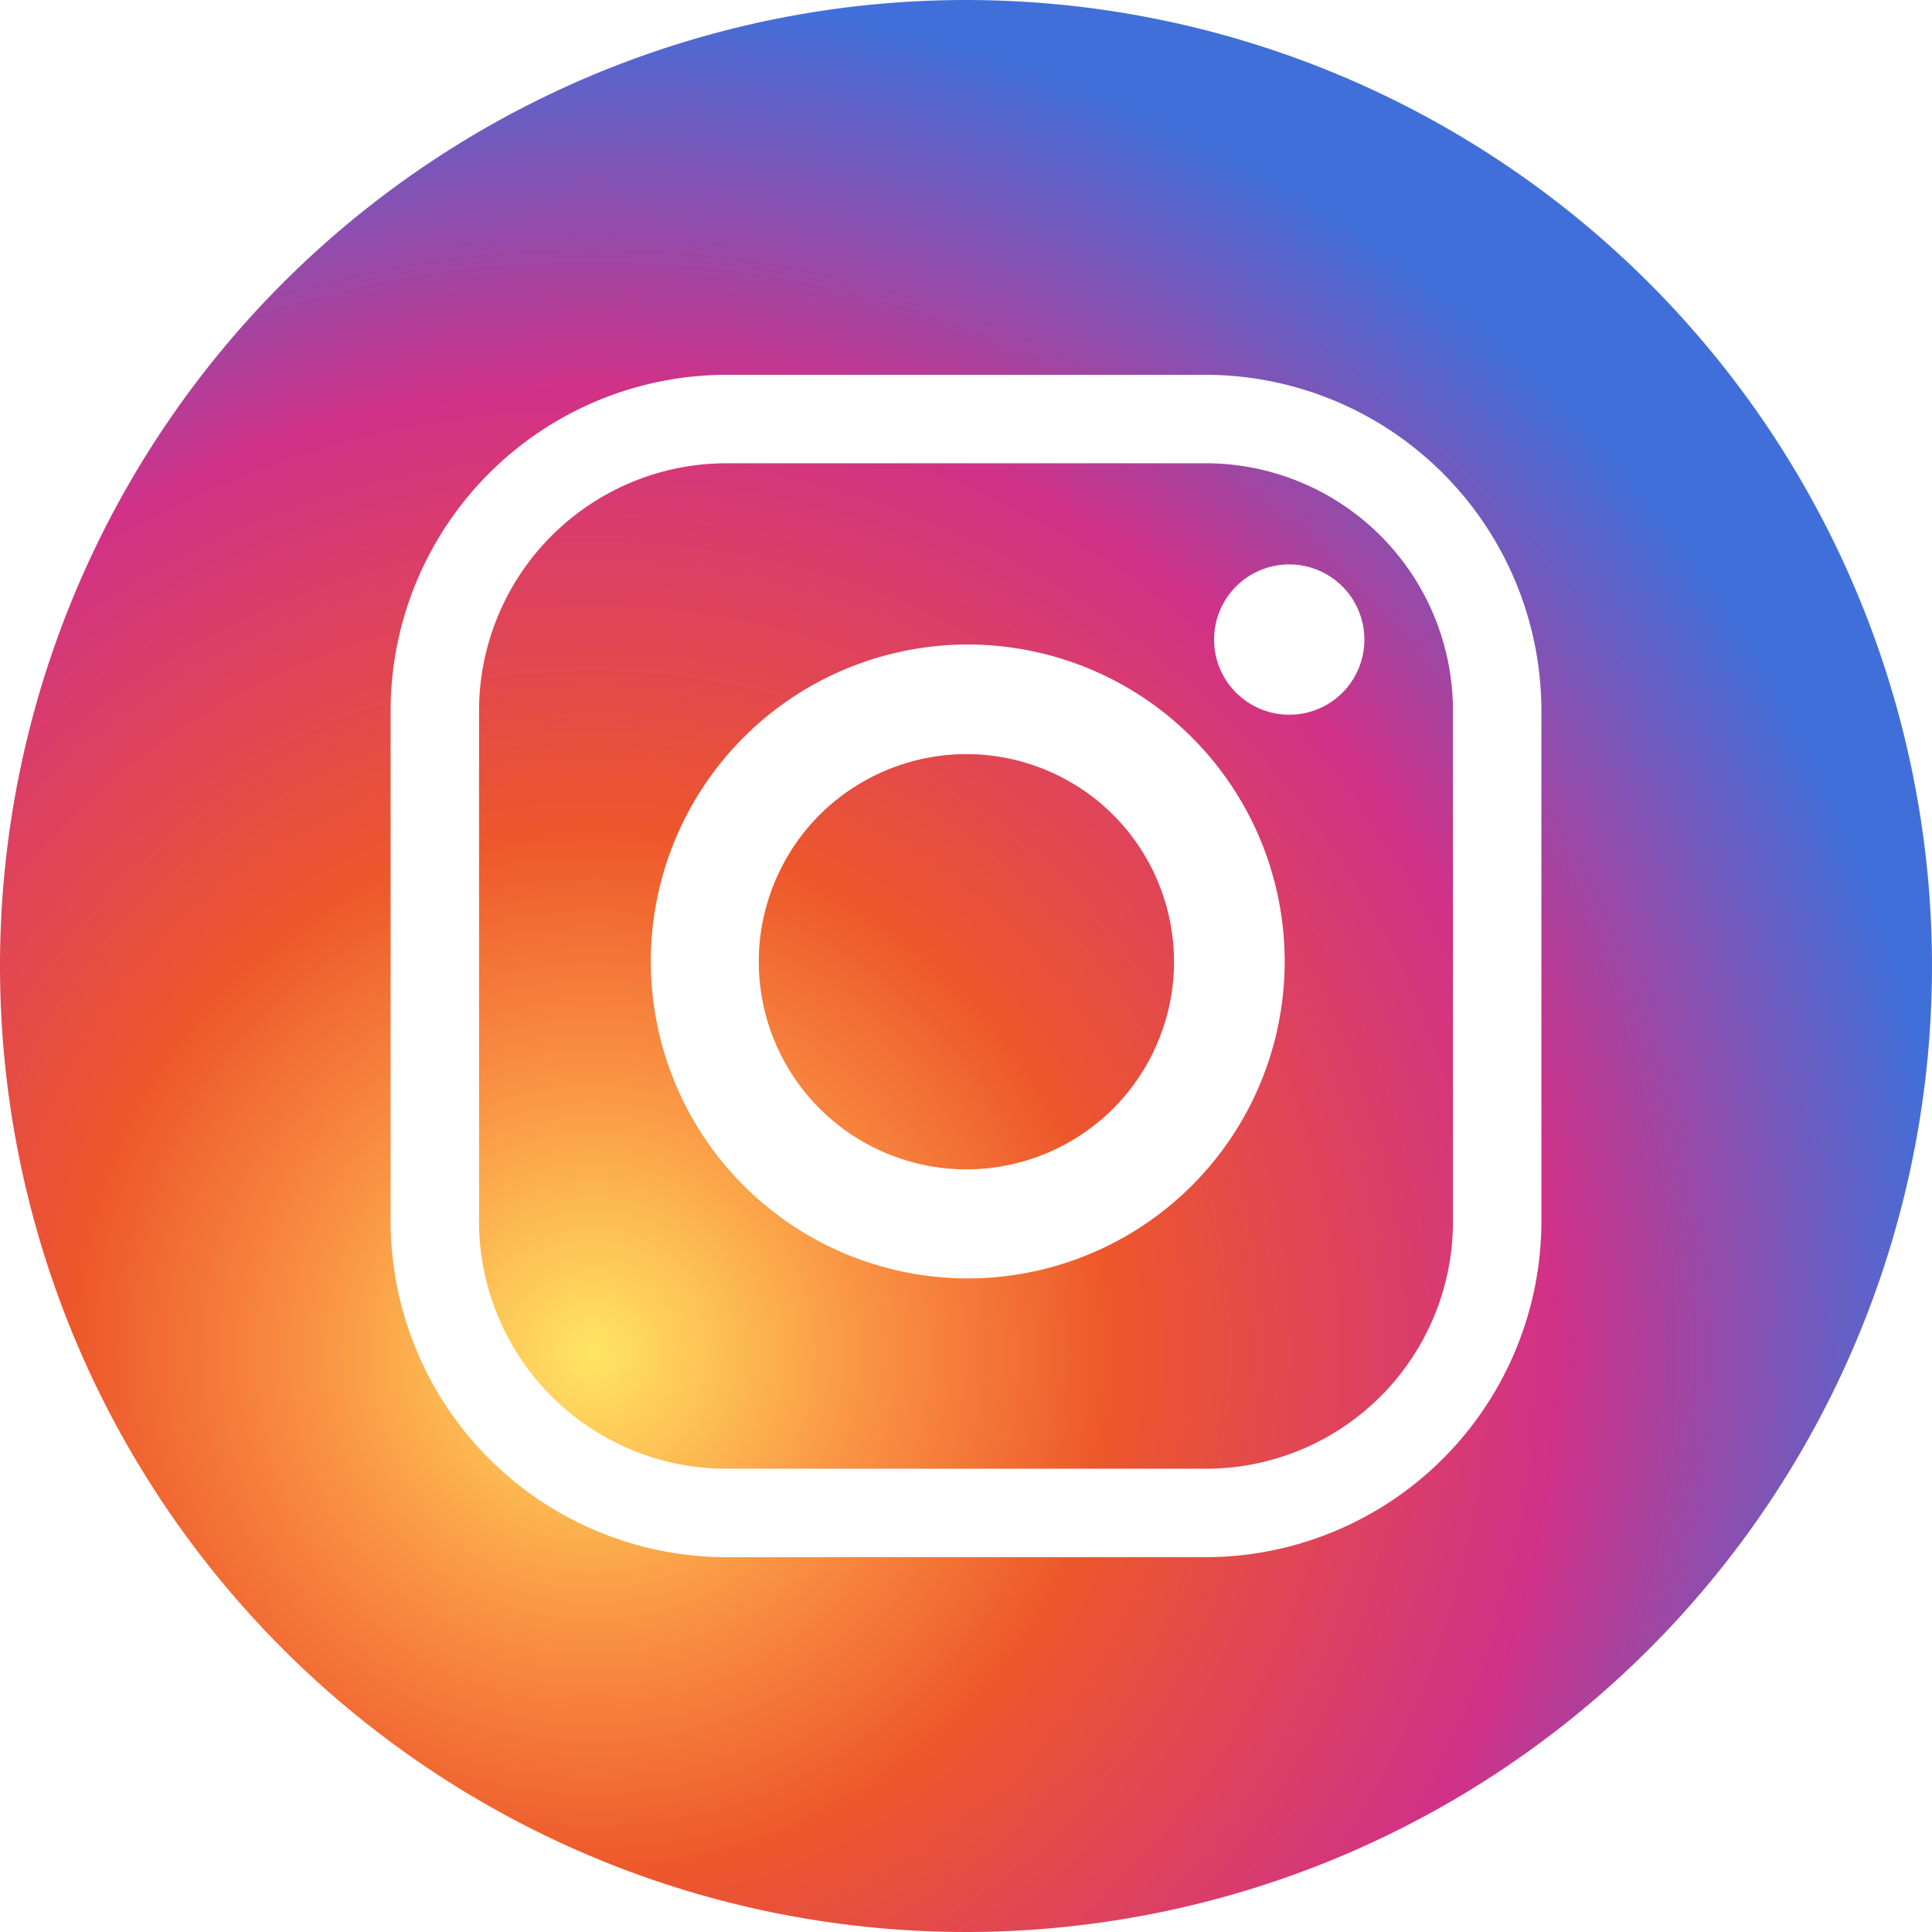
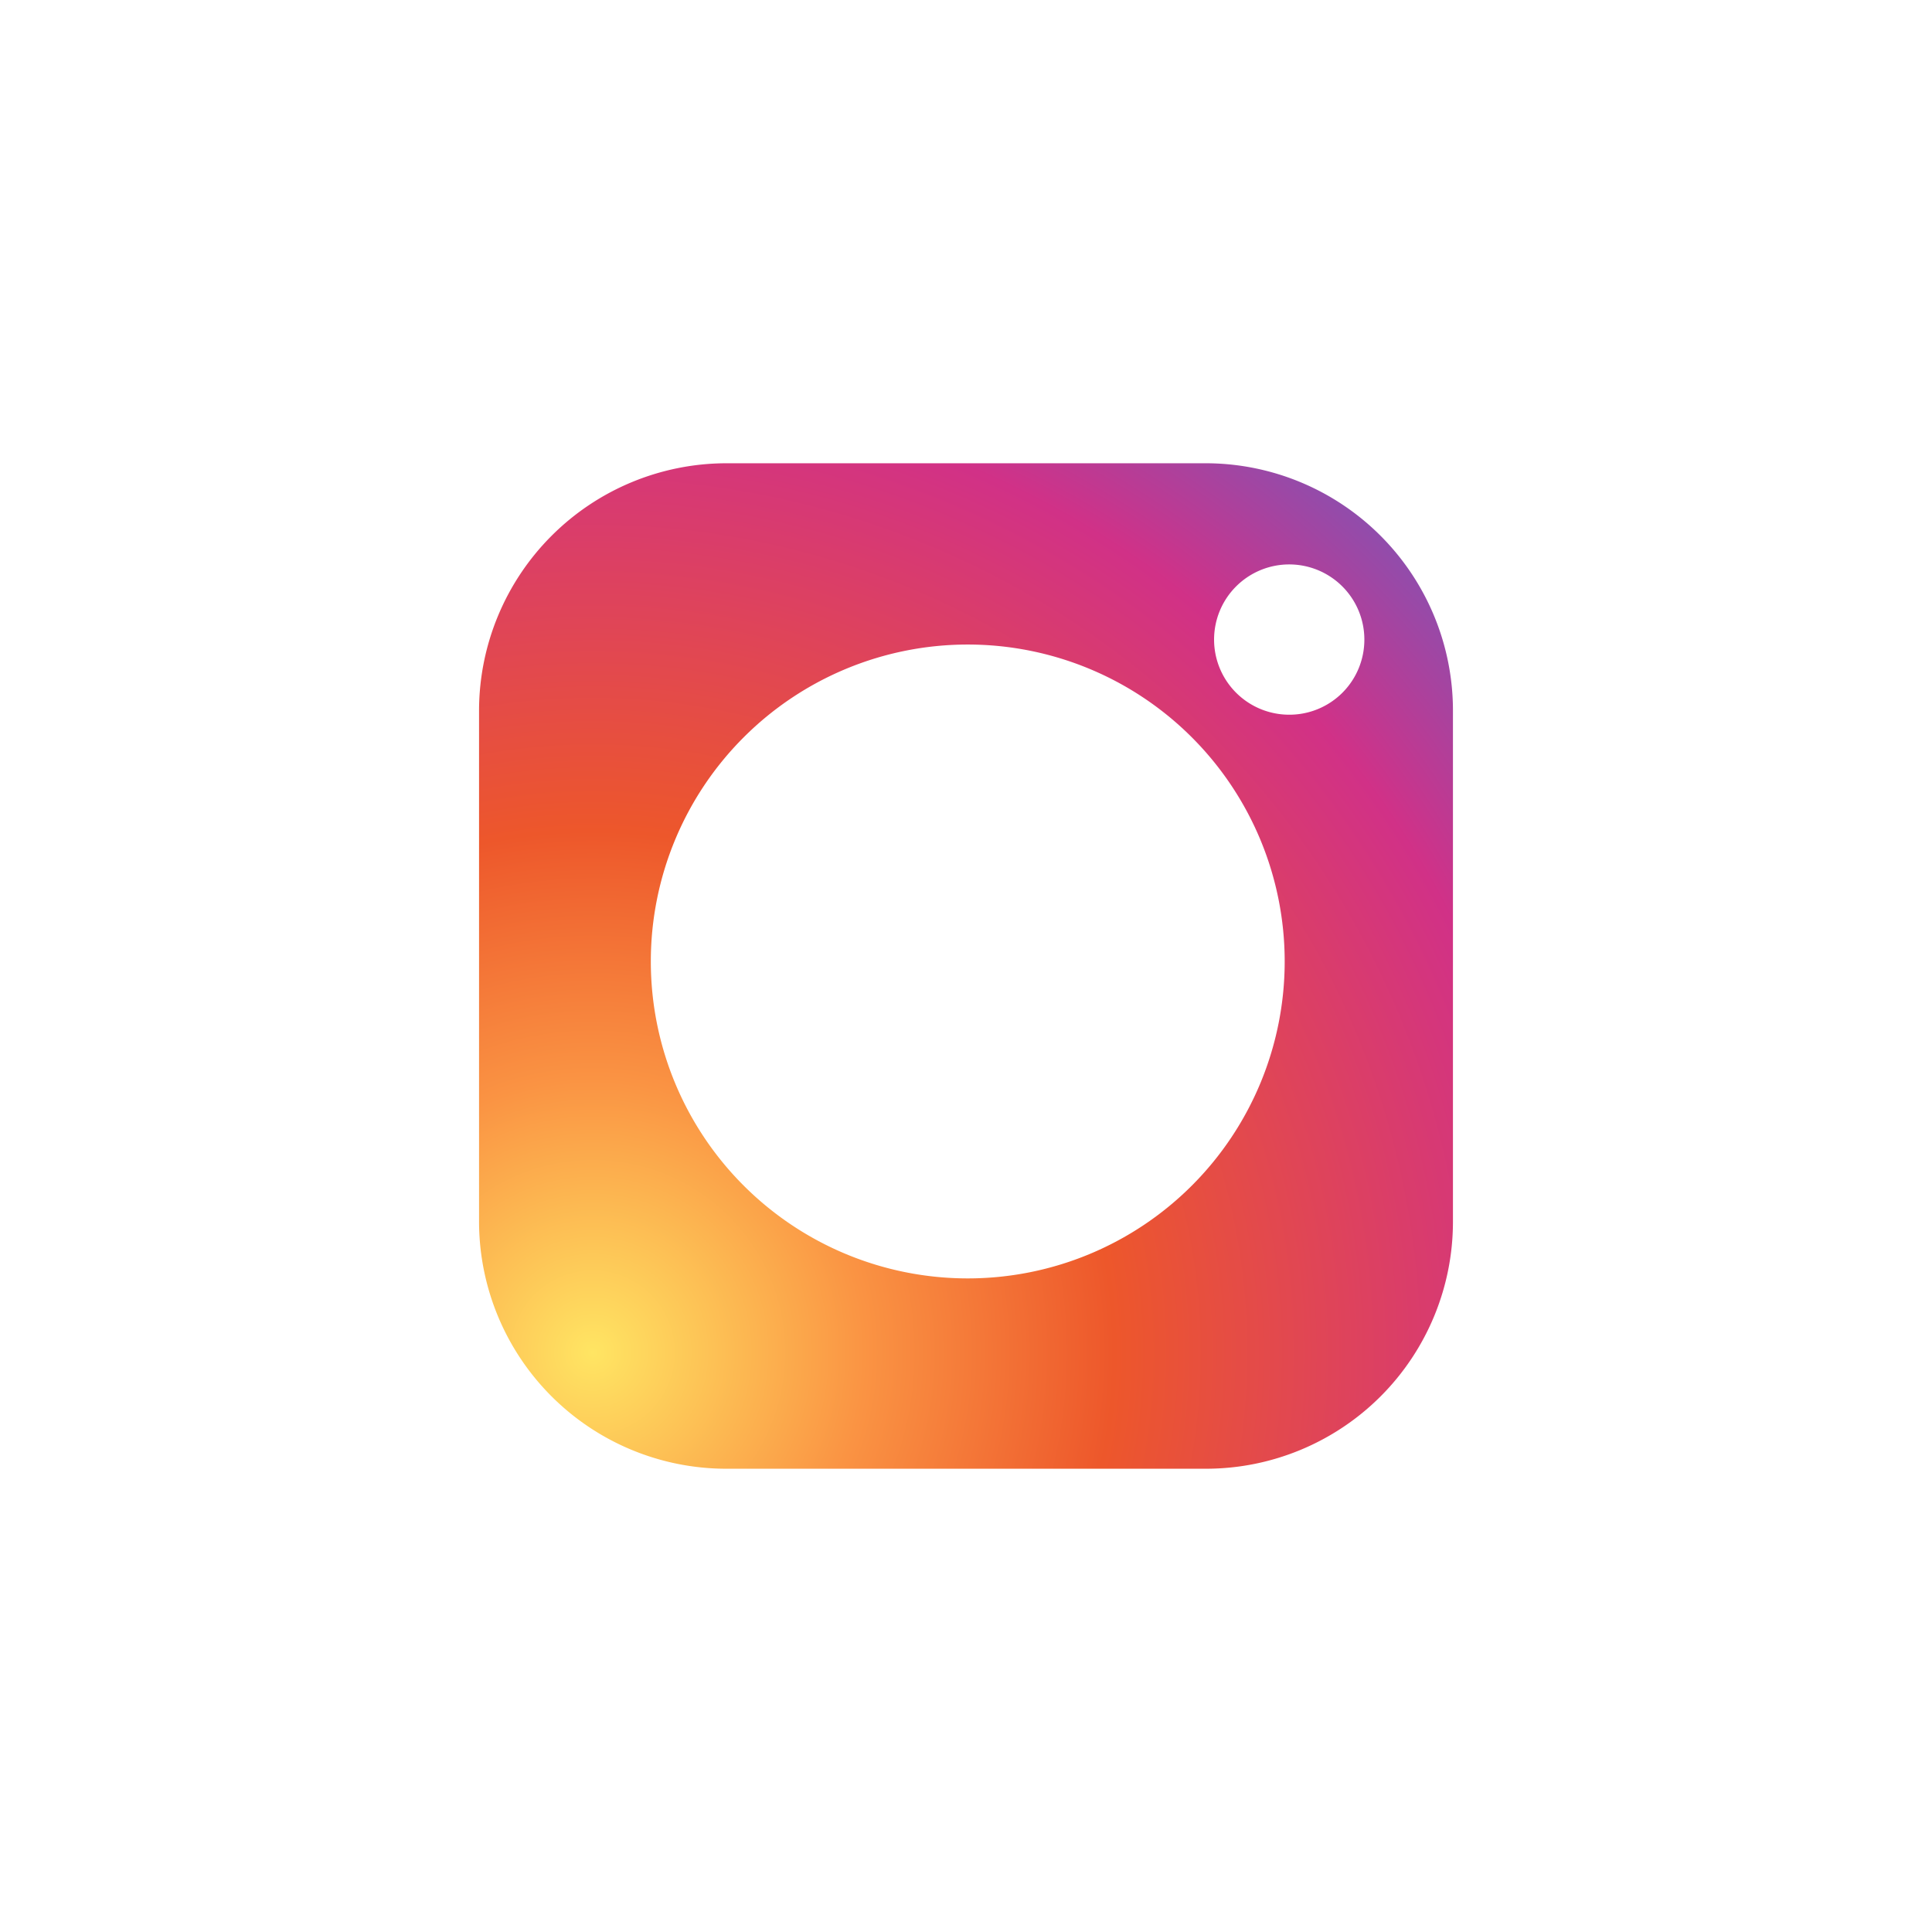
<svg xmlns="http://www.w3.org/2000/svg" xmlns:xlink="http://www.w3.org/1999/xlink" width="46.62mm" height="46.62mm" viewBox="0 0 132.16 132.16">
  <defs>
    <style>.cls-1{fill:url(#radial-gradient);}.cls-2{fill:url(#radial-gradient-2);}.cls-3{fill:url(#radial-gradient-3);}</style>
    <radialGradient id="radial-gradient" cx="40.55" cy="92.51" r="93.87" gradientTransform="translate(101.58 -20.46) rotate(67.5)" gradientUnits="userSpaceOnUse">
      <stop offset="0" stop-color="#ffe563" />
      <stop offset="0.2" stop-color="#fa9343" />
      <stop offset="0.38" stop-color="#ed572b" />
      <stop offset="0.7" stop-color="#d13187" />
      <stop offset="0.7" stop-color="#d13187" />
      <stop offset="0.88" stop-color="#7658bb" />
      <stop offset="0.99" stop-color="#416fd9" />
    </radialGradient>
    <radialGradient id="radial-gradient-2" cx="40.55" cy="92.51" r="93.87" gradientTransform="matrix(1, 0, 0, 1, 0, 0)" xlink:href="#radial-gradient" />
    <radialGradient id="radial-gradient-3" cx="40.55" cy="92.51" r="93.87" gradientTransform="matrix(1, 0, 0, 1, 0, 0)" xlink:href="#radial-gradient" />
  </defs>
  <title>AdobeStock_295818832_Editorial_Use_Only [Converted]</title>
  <g id="Round_Colored" data-name="Round Colored">
-     <circle class="cls-1" cx="66.1" cy="65.79" r="14.2" transform="translate(-19.97 101.68) rotate(-67.5)" />
    <path class="cls-2" d="M82.54,31.69H49.62A16.94,16.94,0,0,0,32.77,48.54V83.62a16.92,16.92,0,0,0,16.85,16.85H82.54A16.9,16.9,0,0,0,99.39,83.62V48.54A16.92,16.92,0,0,0,82.54,31.69ZM66.2,87.45A21.68,21.68,0,1,1,87.88,65.77,21.68,21.68,0,0,1,66.2,87.45Zm22-38.56a5.14,5.14,0,1,1,5.13-5.14A5.13,5.13,0,0,1,88.23,48.89Z" />
-     <path class="cls-3" d="M66.08,0a66.08,66.08,0,1,0,66.08,66.08A66.09,66.09,0,0,0,66.08,0Zm39.36,83.62a23,23,0,0,1-22.9,22.9H49.62a23,23,0,0,1-22.9-22.9V48.54a23,23,0,0,1,22.9-22.9H82.54a23,23,0,0,1,22.9,22.9Z" />
  </g>
</svg>